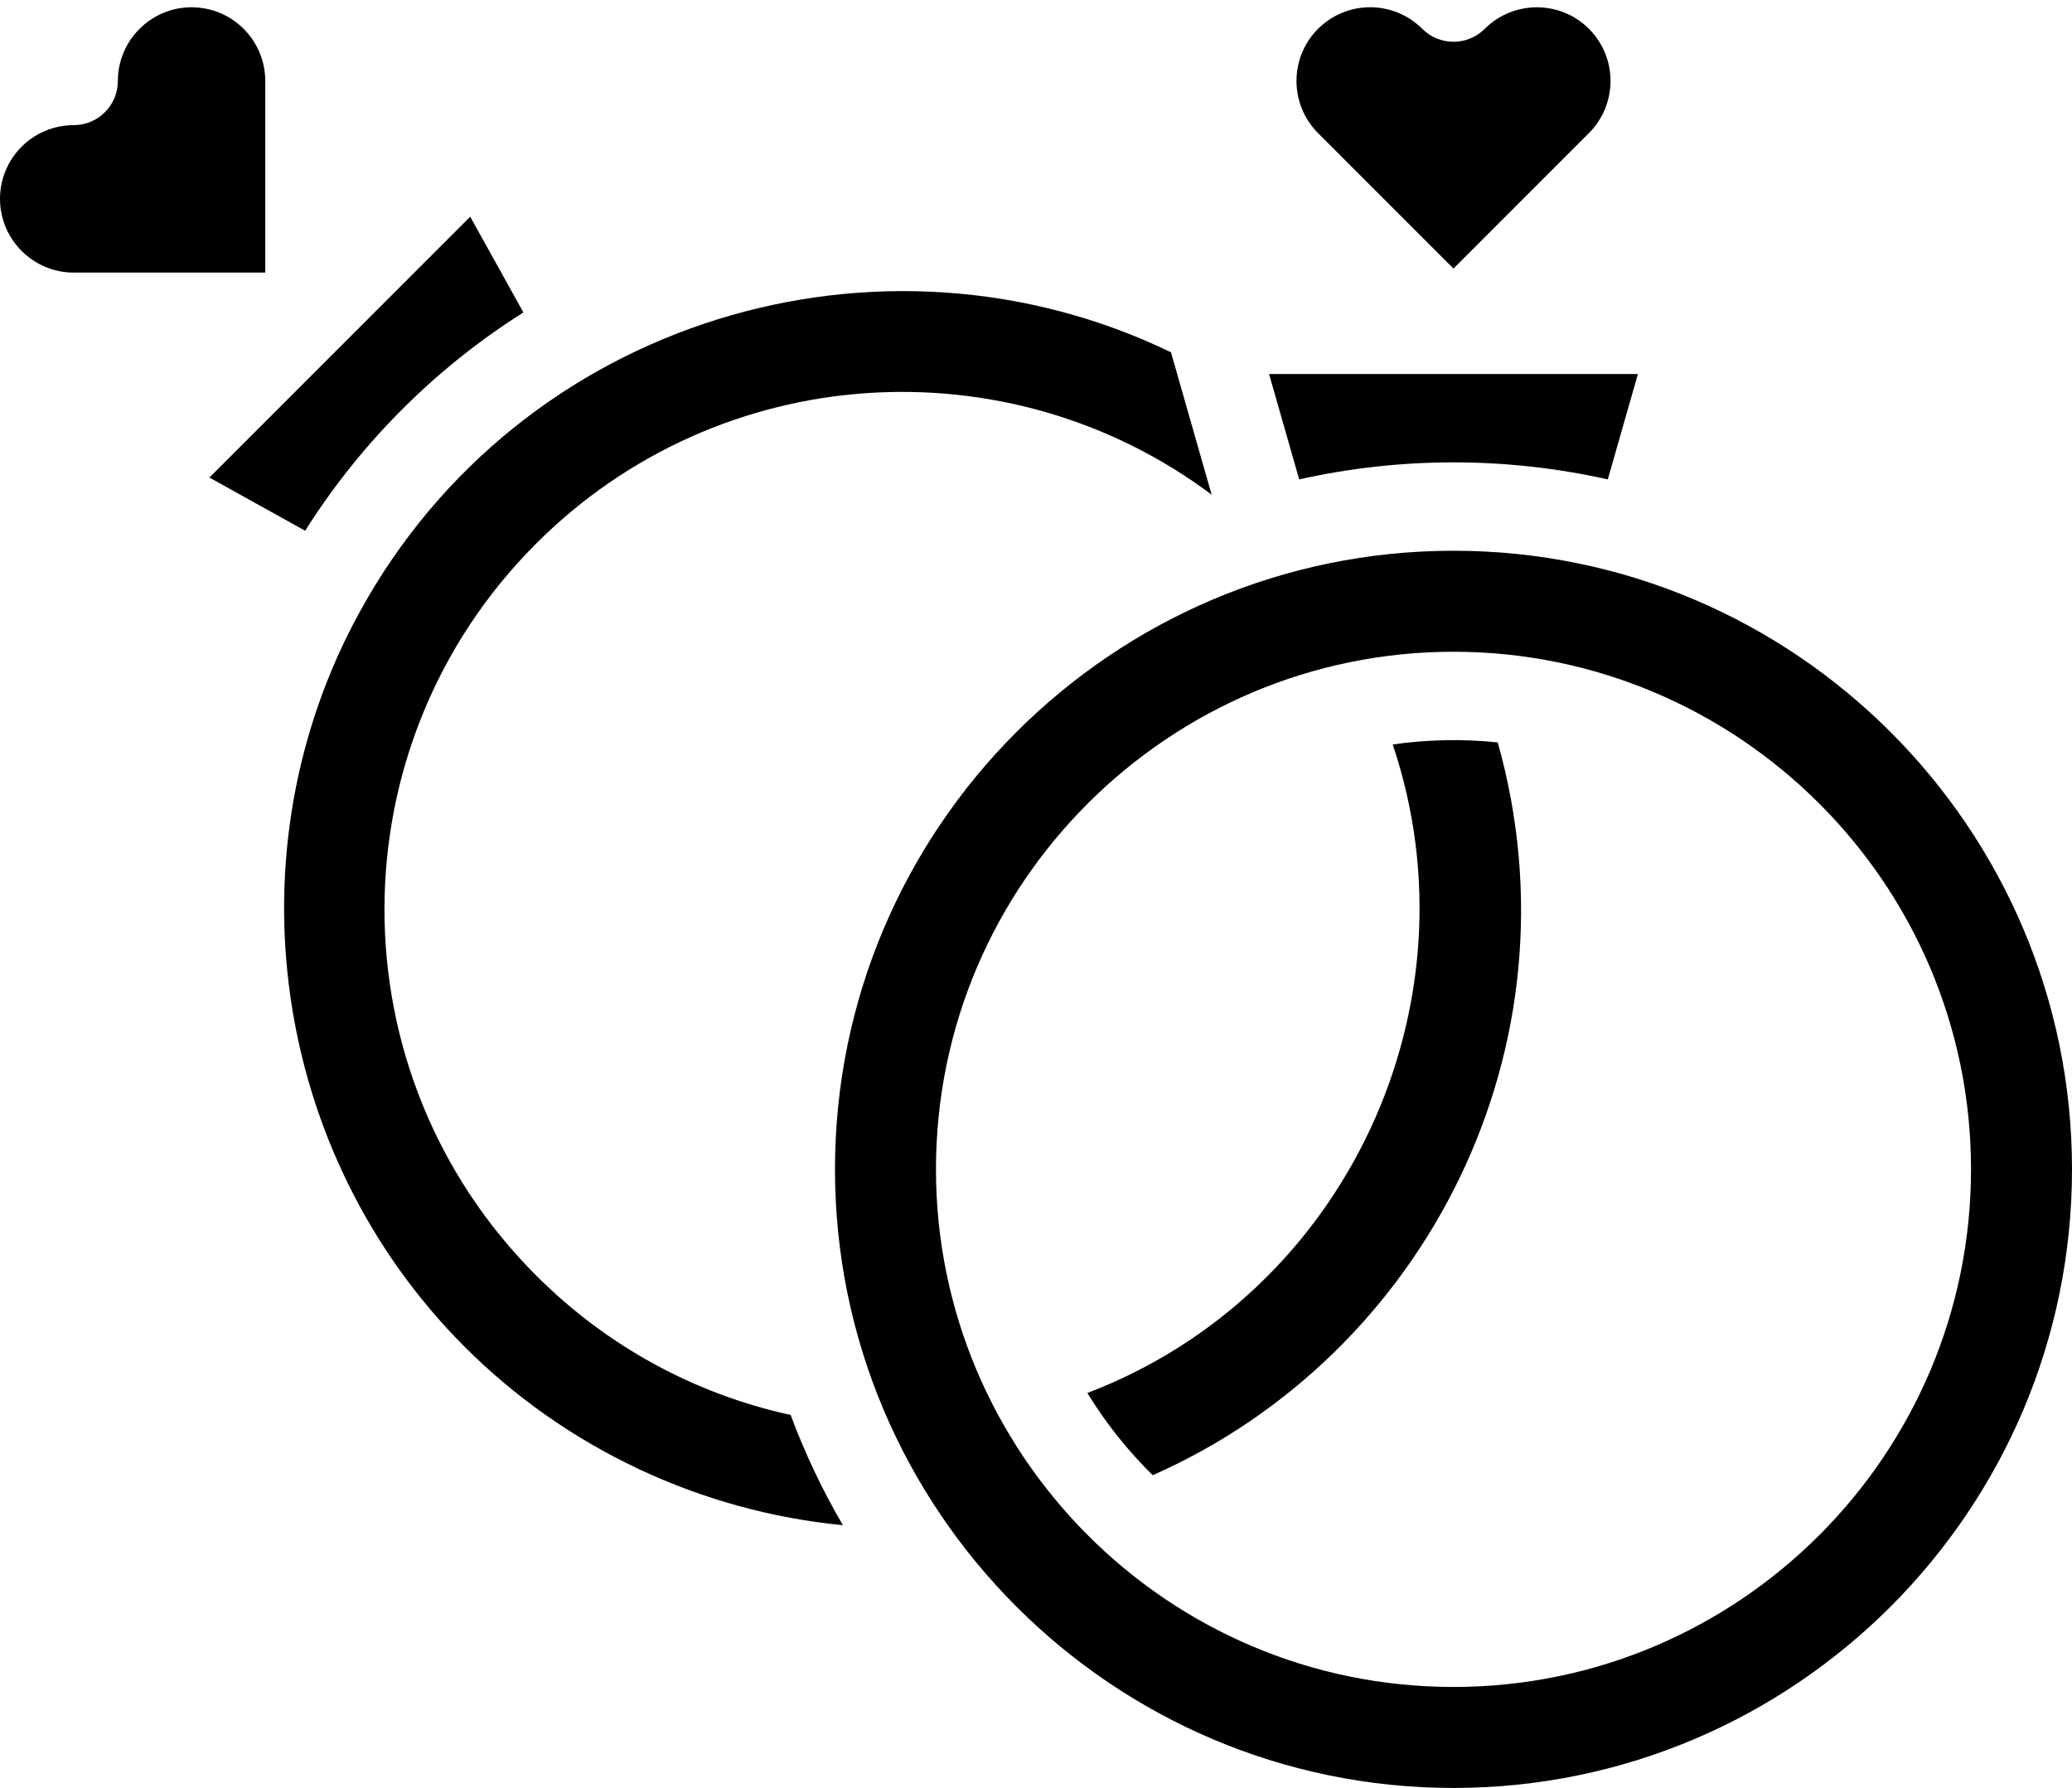
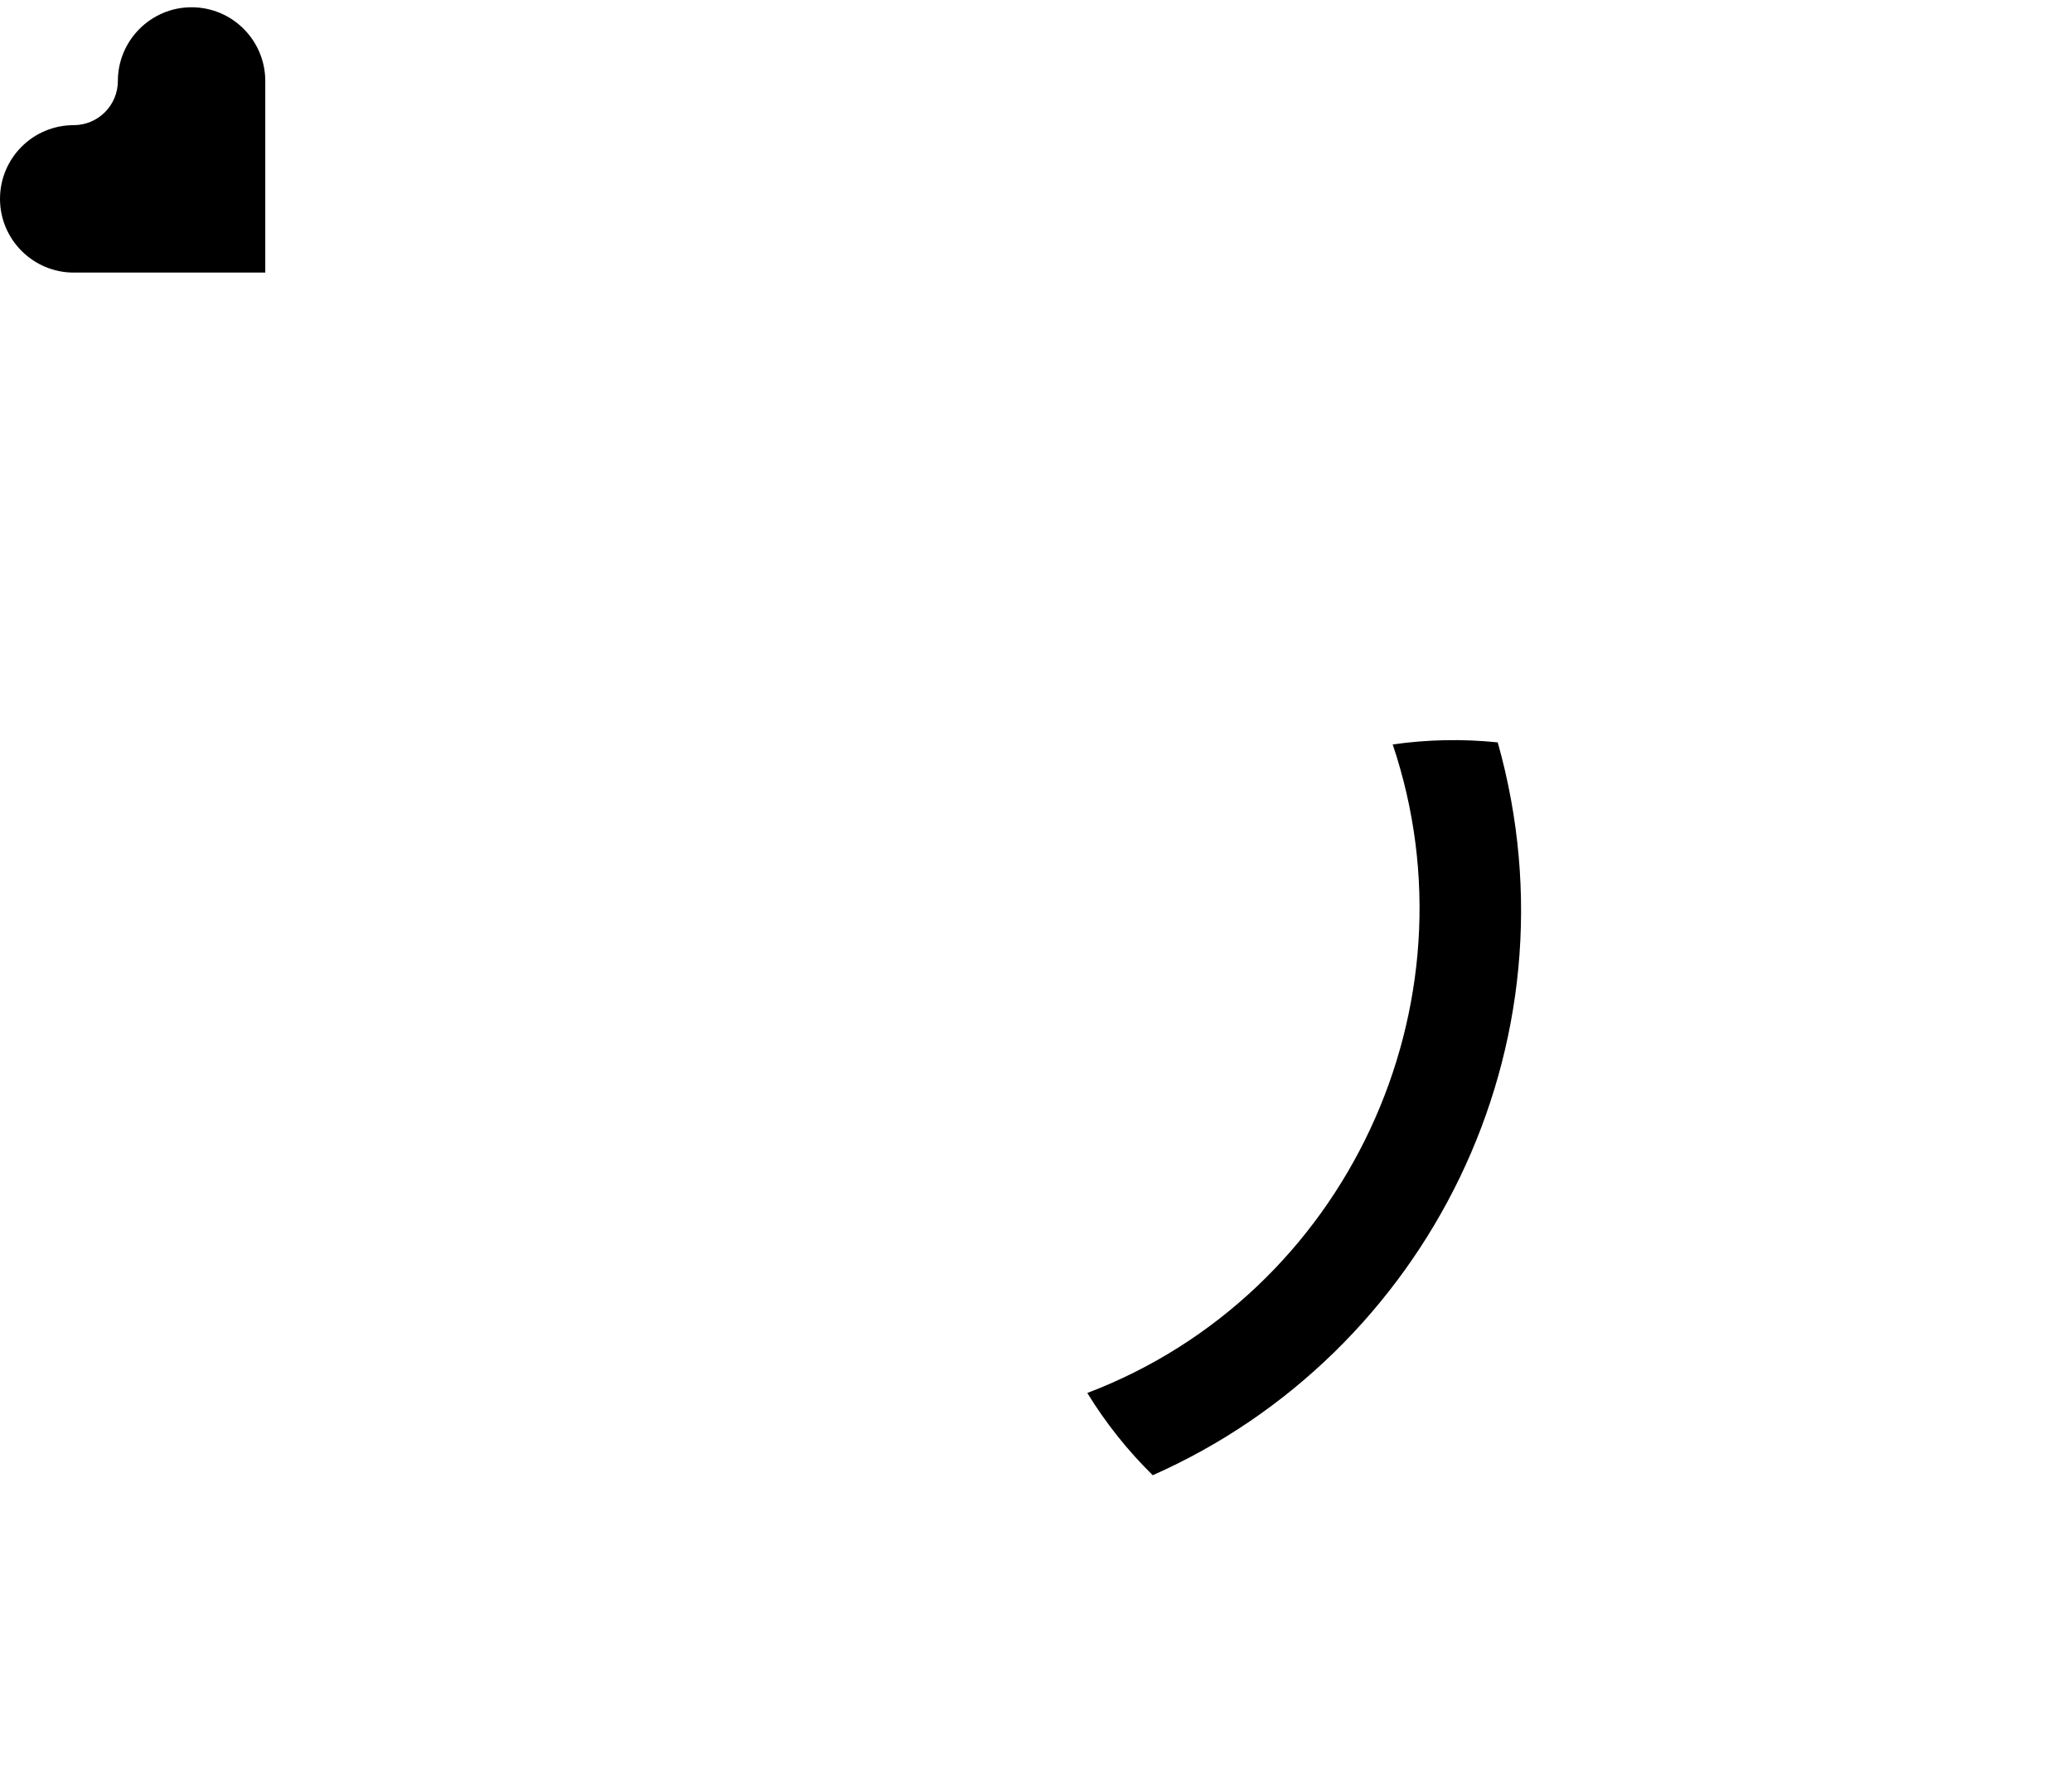
<svg xmlns="http://www.w3.org/2000/svg" height="440.0" preserveAspectRatio="xMidYMid meet" version="1.0" viewBox="1.0 35.1 510.0 440.0" width="510.0" zoomAndPan="magnify">
  <g>
    <g>
      <g id="change1_1">
-         <path d="M129.828,111.987l-13.089-23.556c-8.047,8.047-47.905,47.905-64.195,64.195l23.559,13.09 C90.222,143.401,108.715,125.33,129.828,111.987z" />
-         <path d="M132.979,349.01c-49.79-49.779-49.797-130.358,0.001-180.145c45.183-45.194,116.189-49.502,166.254-12.023 l-10.012-35.047c-71.416-34.508-160.076-8.23-199.624,63.8c-32.439,58.939-21.827,133.359,25.8,180.985 c25.035,25.036,58.139,40.483,93.077,43.875c-5.033-8.604-9.351-17.673-12.866-27.132 C171.875,378.127,150.328,366.359,132.979,349.01z" />
-         <path d="M358.761,101.194l33.339-33.339c6.995-6.995,7.168-18.476-0.007-25.669c-7.063-7.054-18.573-7.052-25.647,0.012 c-4.245,4.24-11.12,4.242-15.366,0.004c-7.123-7.105-18.572-7.078-25.667,0.001c-7.061,7.068-7.063,18.582,0.008,25.652 L358.761,101.194z" />
-         <path d="M396.745,153.079l7.409-25.936c-11.409,0-67.899,0-90.785,0l7.409,25.936 C345.749,147.496,371.751,147.491,396.745,153.079z" />
        <path d="M66.294,55.032c0-9.894-8.003-18.136-18.155-18.145c-9.984,0.004-18.123,8.143-18.128,18.142 c-0.003,5.999-4.864,10.863-10.863,10.869C9.087,65.909,1.009,74.026,1,84.045c0.004,9.994,8.145,18.136,18.145,18.136h47.149 V55.032z" />
        <path d="M343.797,218.308c21.605,64.076-11.375,135.325-75.167,159.606c4.532,7.395,9.95,14.189,16.102,20.24 c67.394-29.811,105.941-105.628,84.921-180.353C361.032,216.915,352.388,217.085,343.797,218.308z" />
-         <path d="M358.761,170.639c-83.945,0-152.239,68.294-152.239,152.239s68.294,152.239,152.239,152.239S511,406.823,511,322.878 S442.706,170.639,358.761,170.639z M358.761,450.261c-70.669,0-127.383-57.607-127.383-127.383 c0-70.58,57.496-127.383,127.383-127.383c69.93,0,127.383,56.866,127.383,127.383 C486.144,393.118,429.001,450.261,358.761,450.261z" />
      </g>
    </g>
  </g>
</svg>